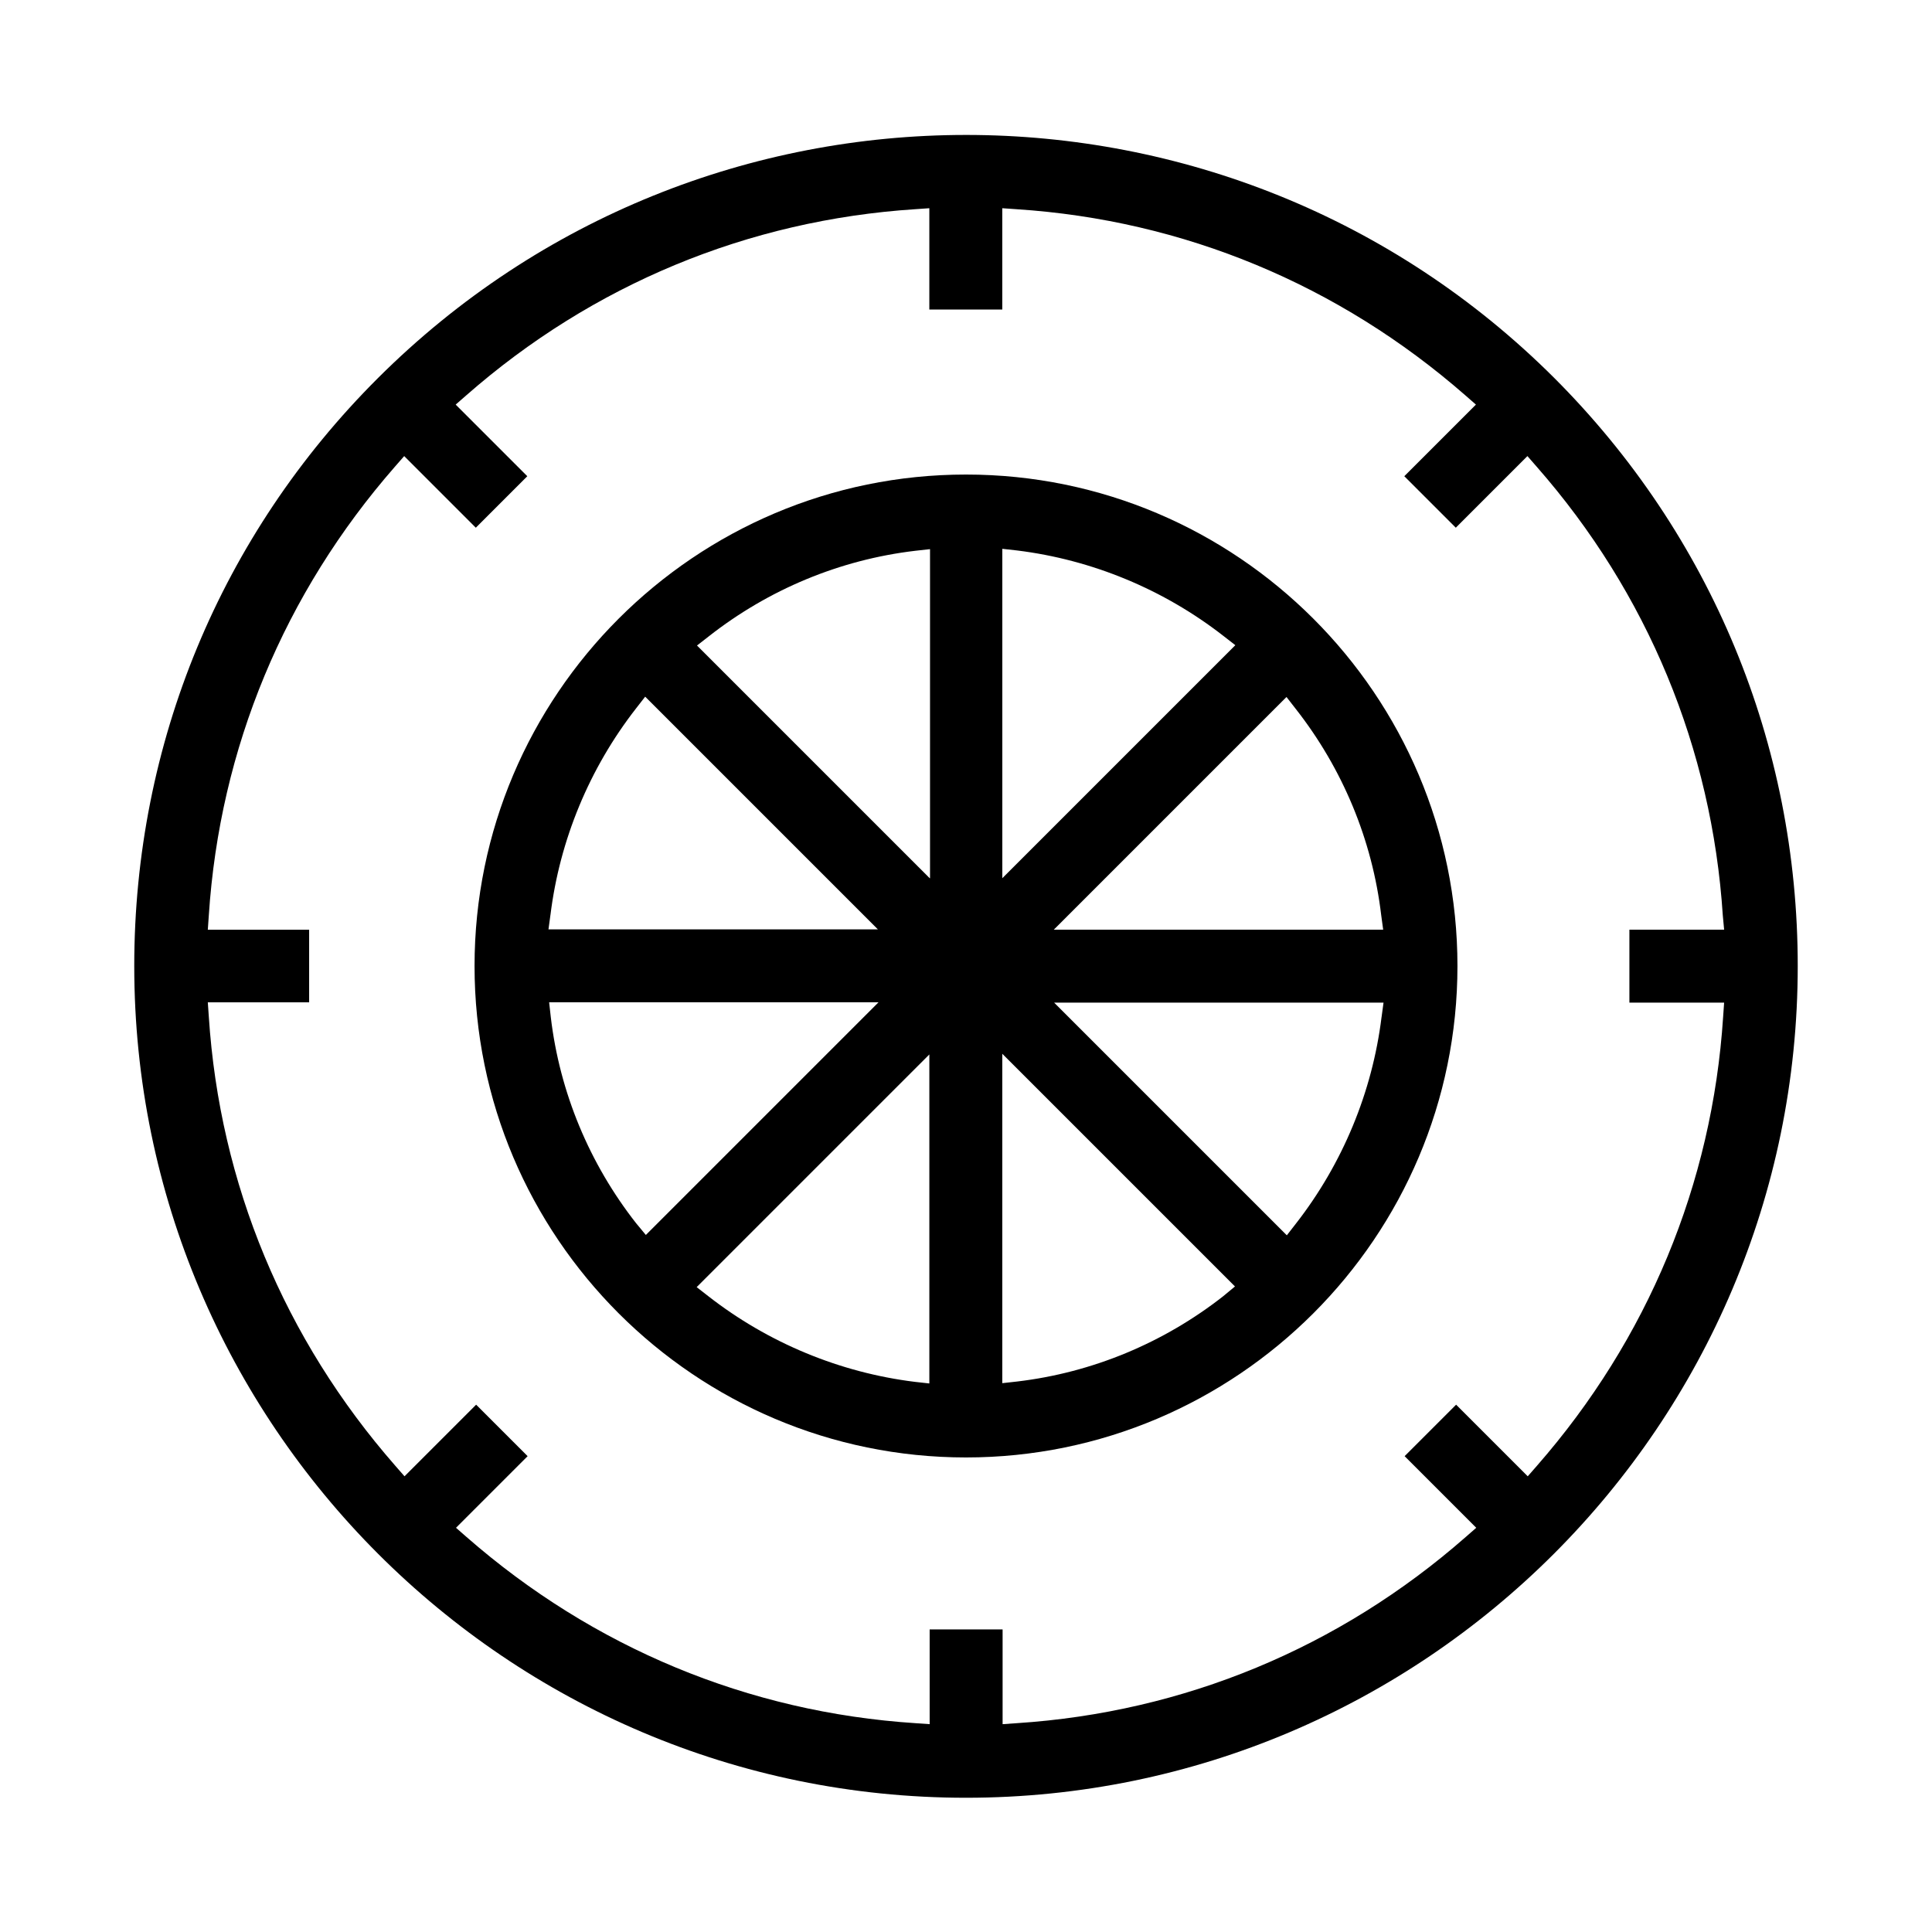
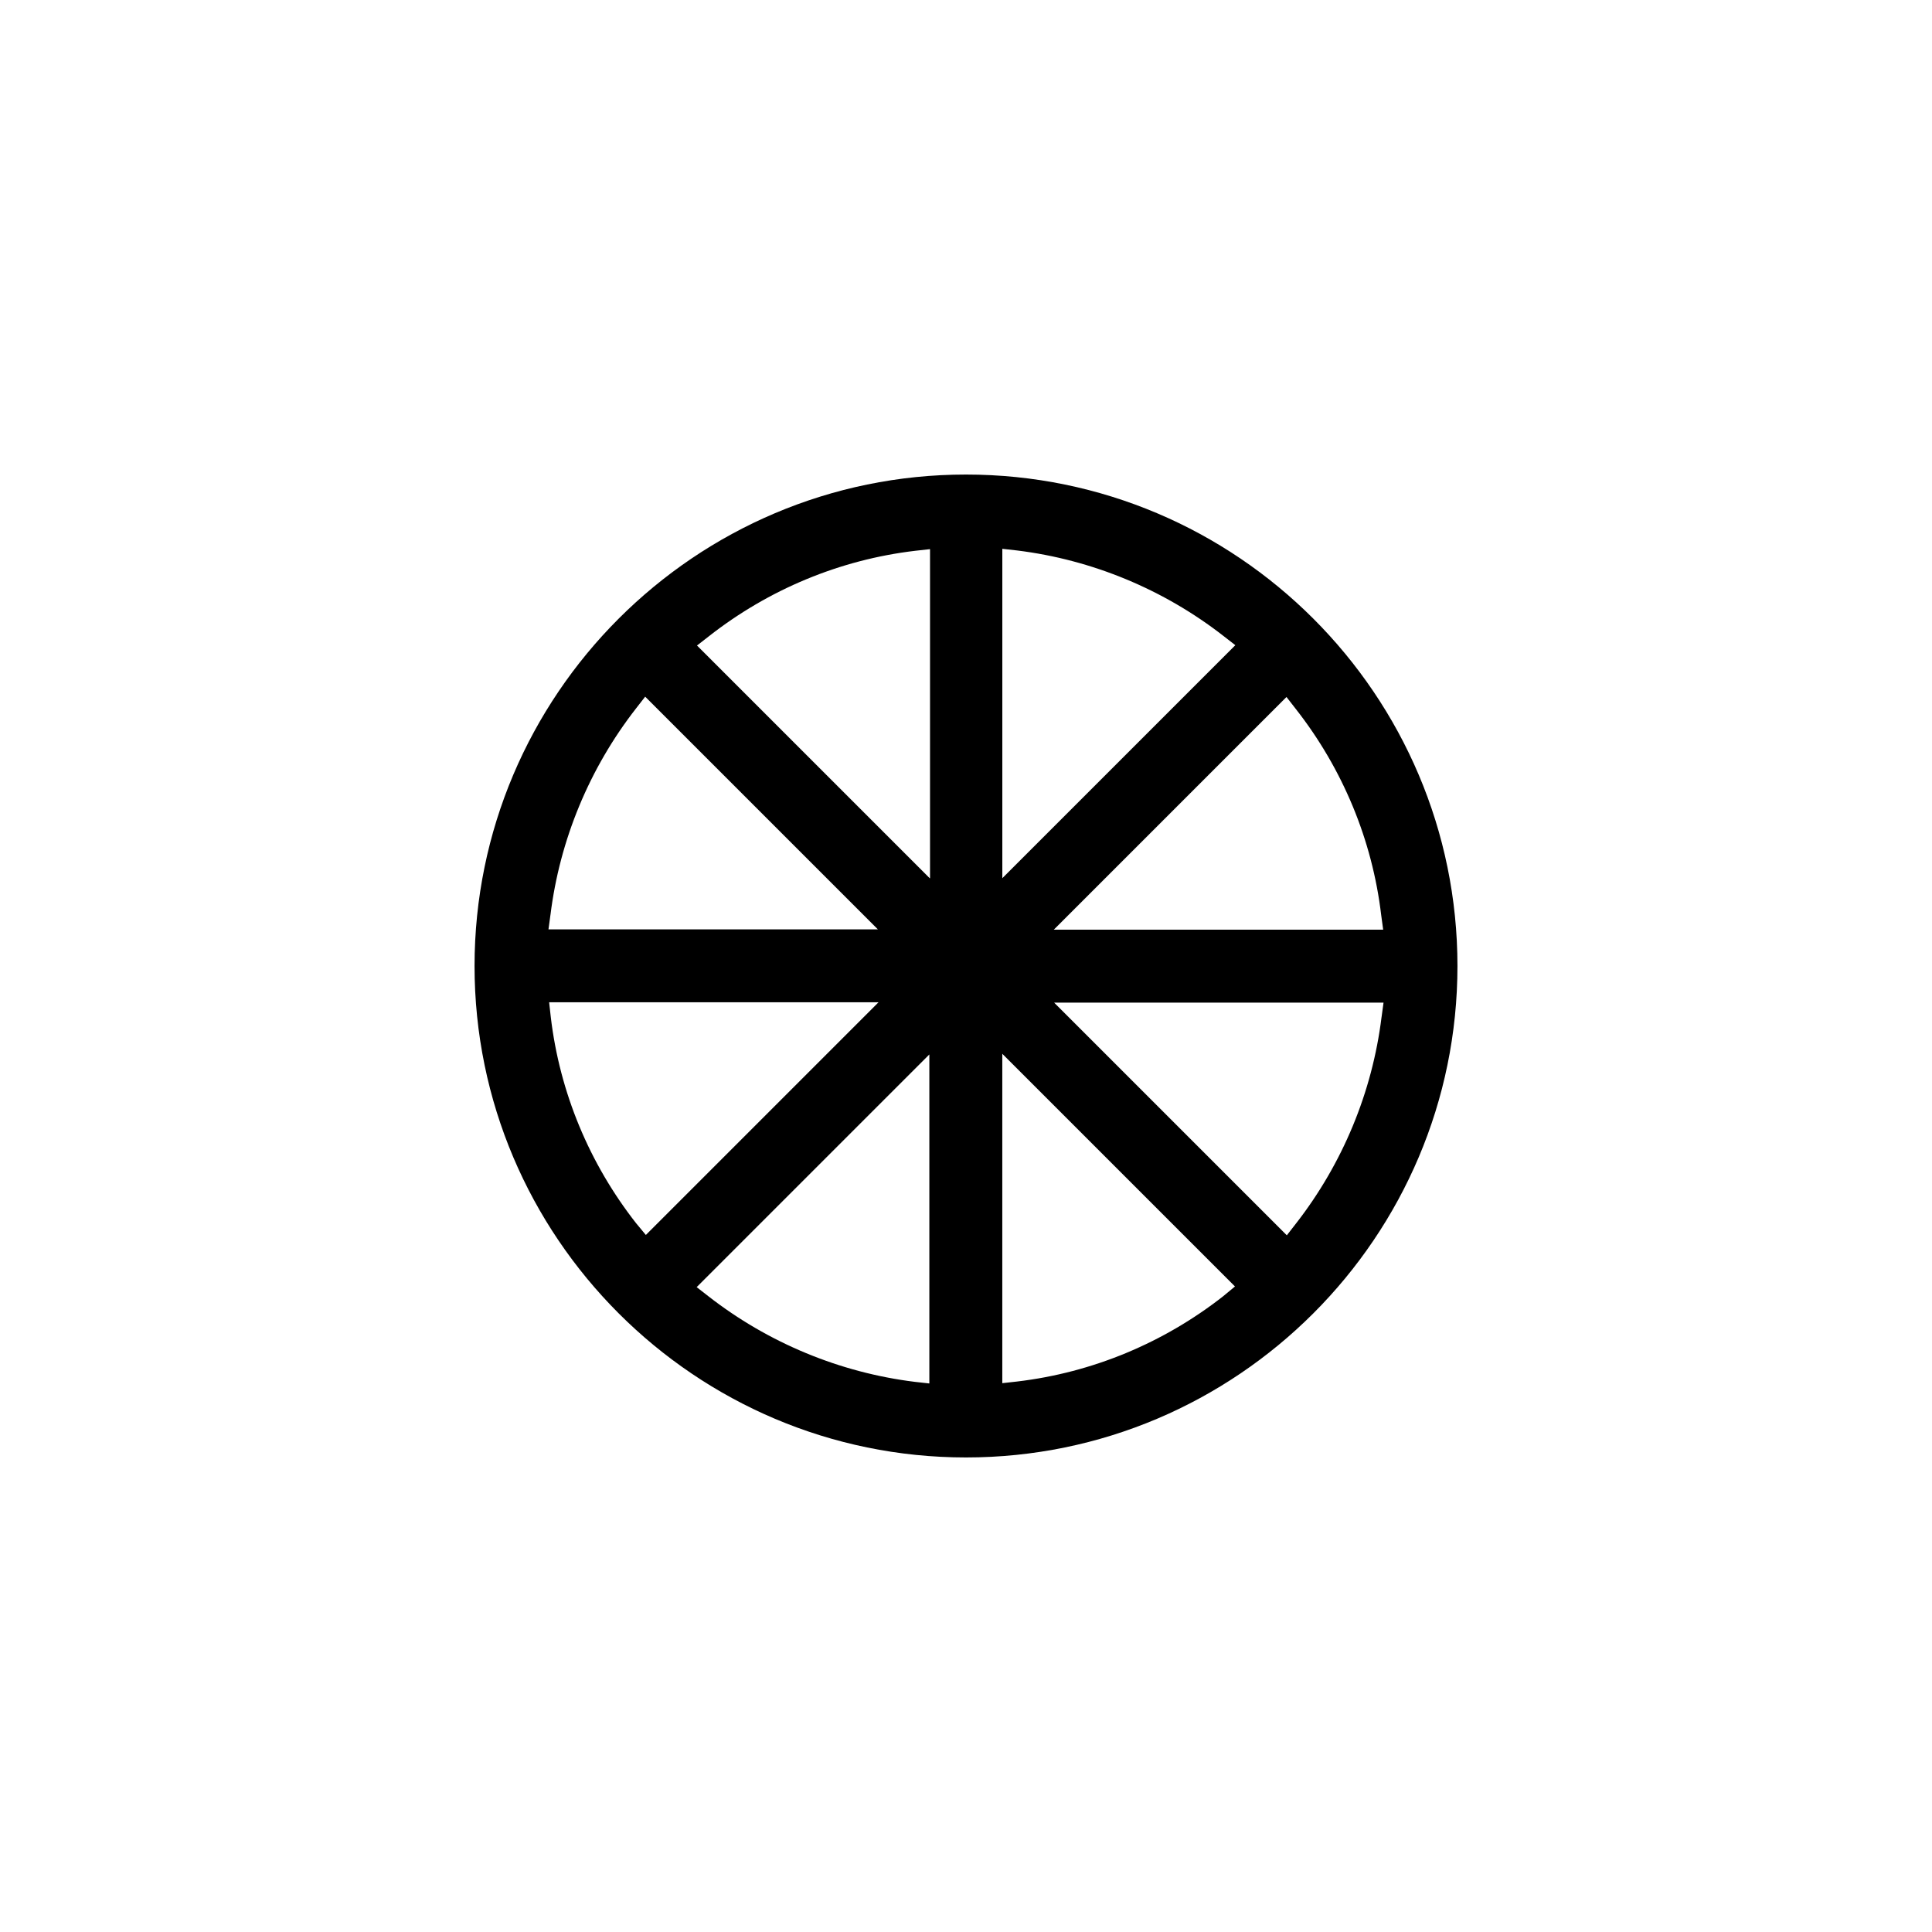
<svg xmlns="http://www.w3.org/2000/svg" fill="#000000" width="800px" height="800px" version="1.1" viewBox="144 144 512 512">
  <g>
    <path d="m400 269.76c-71.812 0-130.24 58.43-130.24 130.24s58.43 130.24 130.24 130.24c71.812 0 130.24-58.43 130.24-130.24s-58.43-130.24-130.24-130.24zm-110.12 116.68c2.449-19.855 10.32-38.836 22.652-54.668l2.449-3.148 61.664 61.664h-87.293l0.523-3.848zm22.738 81.781c-12.422-15.832-20.293-34.723-22.652-54.668l-0.438-3.938h87.293l-61.664 61.664-2.535-3.062zm77.758 42.422-3.938-0.438c-19.855-2.449-38.836-10.32-54.668-22.652l-3.148-2.449 61.664-61.664v87.203zm0-133.91-61.664-61.664 3.148-2.449c15.832-12.422 34.723-20.293 54.668-22.652l3.938-0.438v87.203zm19.246-87.289 3.938 0.438c19.855 2.449 38.836 10.32 54.668 22.652l3.148 2.449-61.75 61.75v-87.293zm58.602 198.02c-15.832 12.422-34.723 20.293-54.668 22.652l-3.938 0.438v-87.293l61.664 61.664-3.062 2.535zm41.898-73.91c-2.449 19.855-10.32 38.836-22.652 54.668l-2.449 3.148-61.664-61.664h87.293l-0.523 3.848zm0.438-23.18h-87.293l61.664-61.664 2.449 3.148c12.422 15.832 20.293 34.723 22.652 54.668l0.523 3.848z" />
-     <path d="m400 179.76c-56.418 0-112.83 21.516-155.87 64.465-41.633 41.547-64.551 96.914-64.551 155.78 0 121.49 98.836 220.42 220.42 220.42 121.49 0 220.42-98.836 220.42-220.42 0-58.863-22.918-114.23-64.551-155.87-43.035-42.945-99.449-64.375-155.87-64.375zm200.91 210.62h-25.102v19.332h25.102l-0.262 3.762c-2.887 44.344-20.031 85.457-49.332 118.96l-2.449 2.801-18.98-18.98-13.645 13.645 18.98 18.98-2.801 2.449c-33.5 29.391-74.695 46.445-118.96 49.332l-3.762 0.262v-25.102h-19.332v25.102l-3.762-0.262c-44.344-2.887-85.457-20.031-118.96-49.332l-2.801-2.449 18.98-18.98-13.645-13.645-18.98 18.98-2.449-2.801c-29.391-33.586-46.531-74.695-49.418-119.04l-0.262-3.762h26.852v-19.242h-26.852l0.262-3.762c2.887-44.344 20.031-85.457 49.332-118.96l2.449-2.801 18.98 18.98 13.645-13.645-18.98-18.98 2.801-2.449c33.5-29.391 74.695-46.445 118.96-49.332l3.762-0.262v26.852h19.332v-26.852l3.762 0.262c44.344 2.887 85.457 20.031 118.96 49.332l2.801 2.449-18.98 18.98 13.645 13.645 18.98-18.98 2.449 2.801c29.391 33.5 46.445 74.695 49.332 118.96l0.352 3.762z" />
  </g>
</svg>